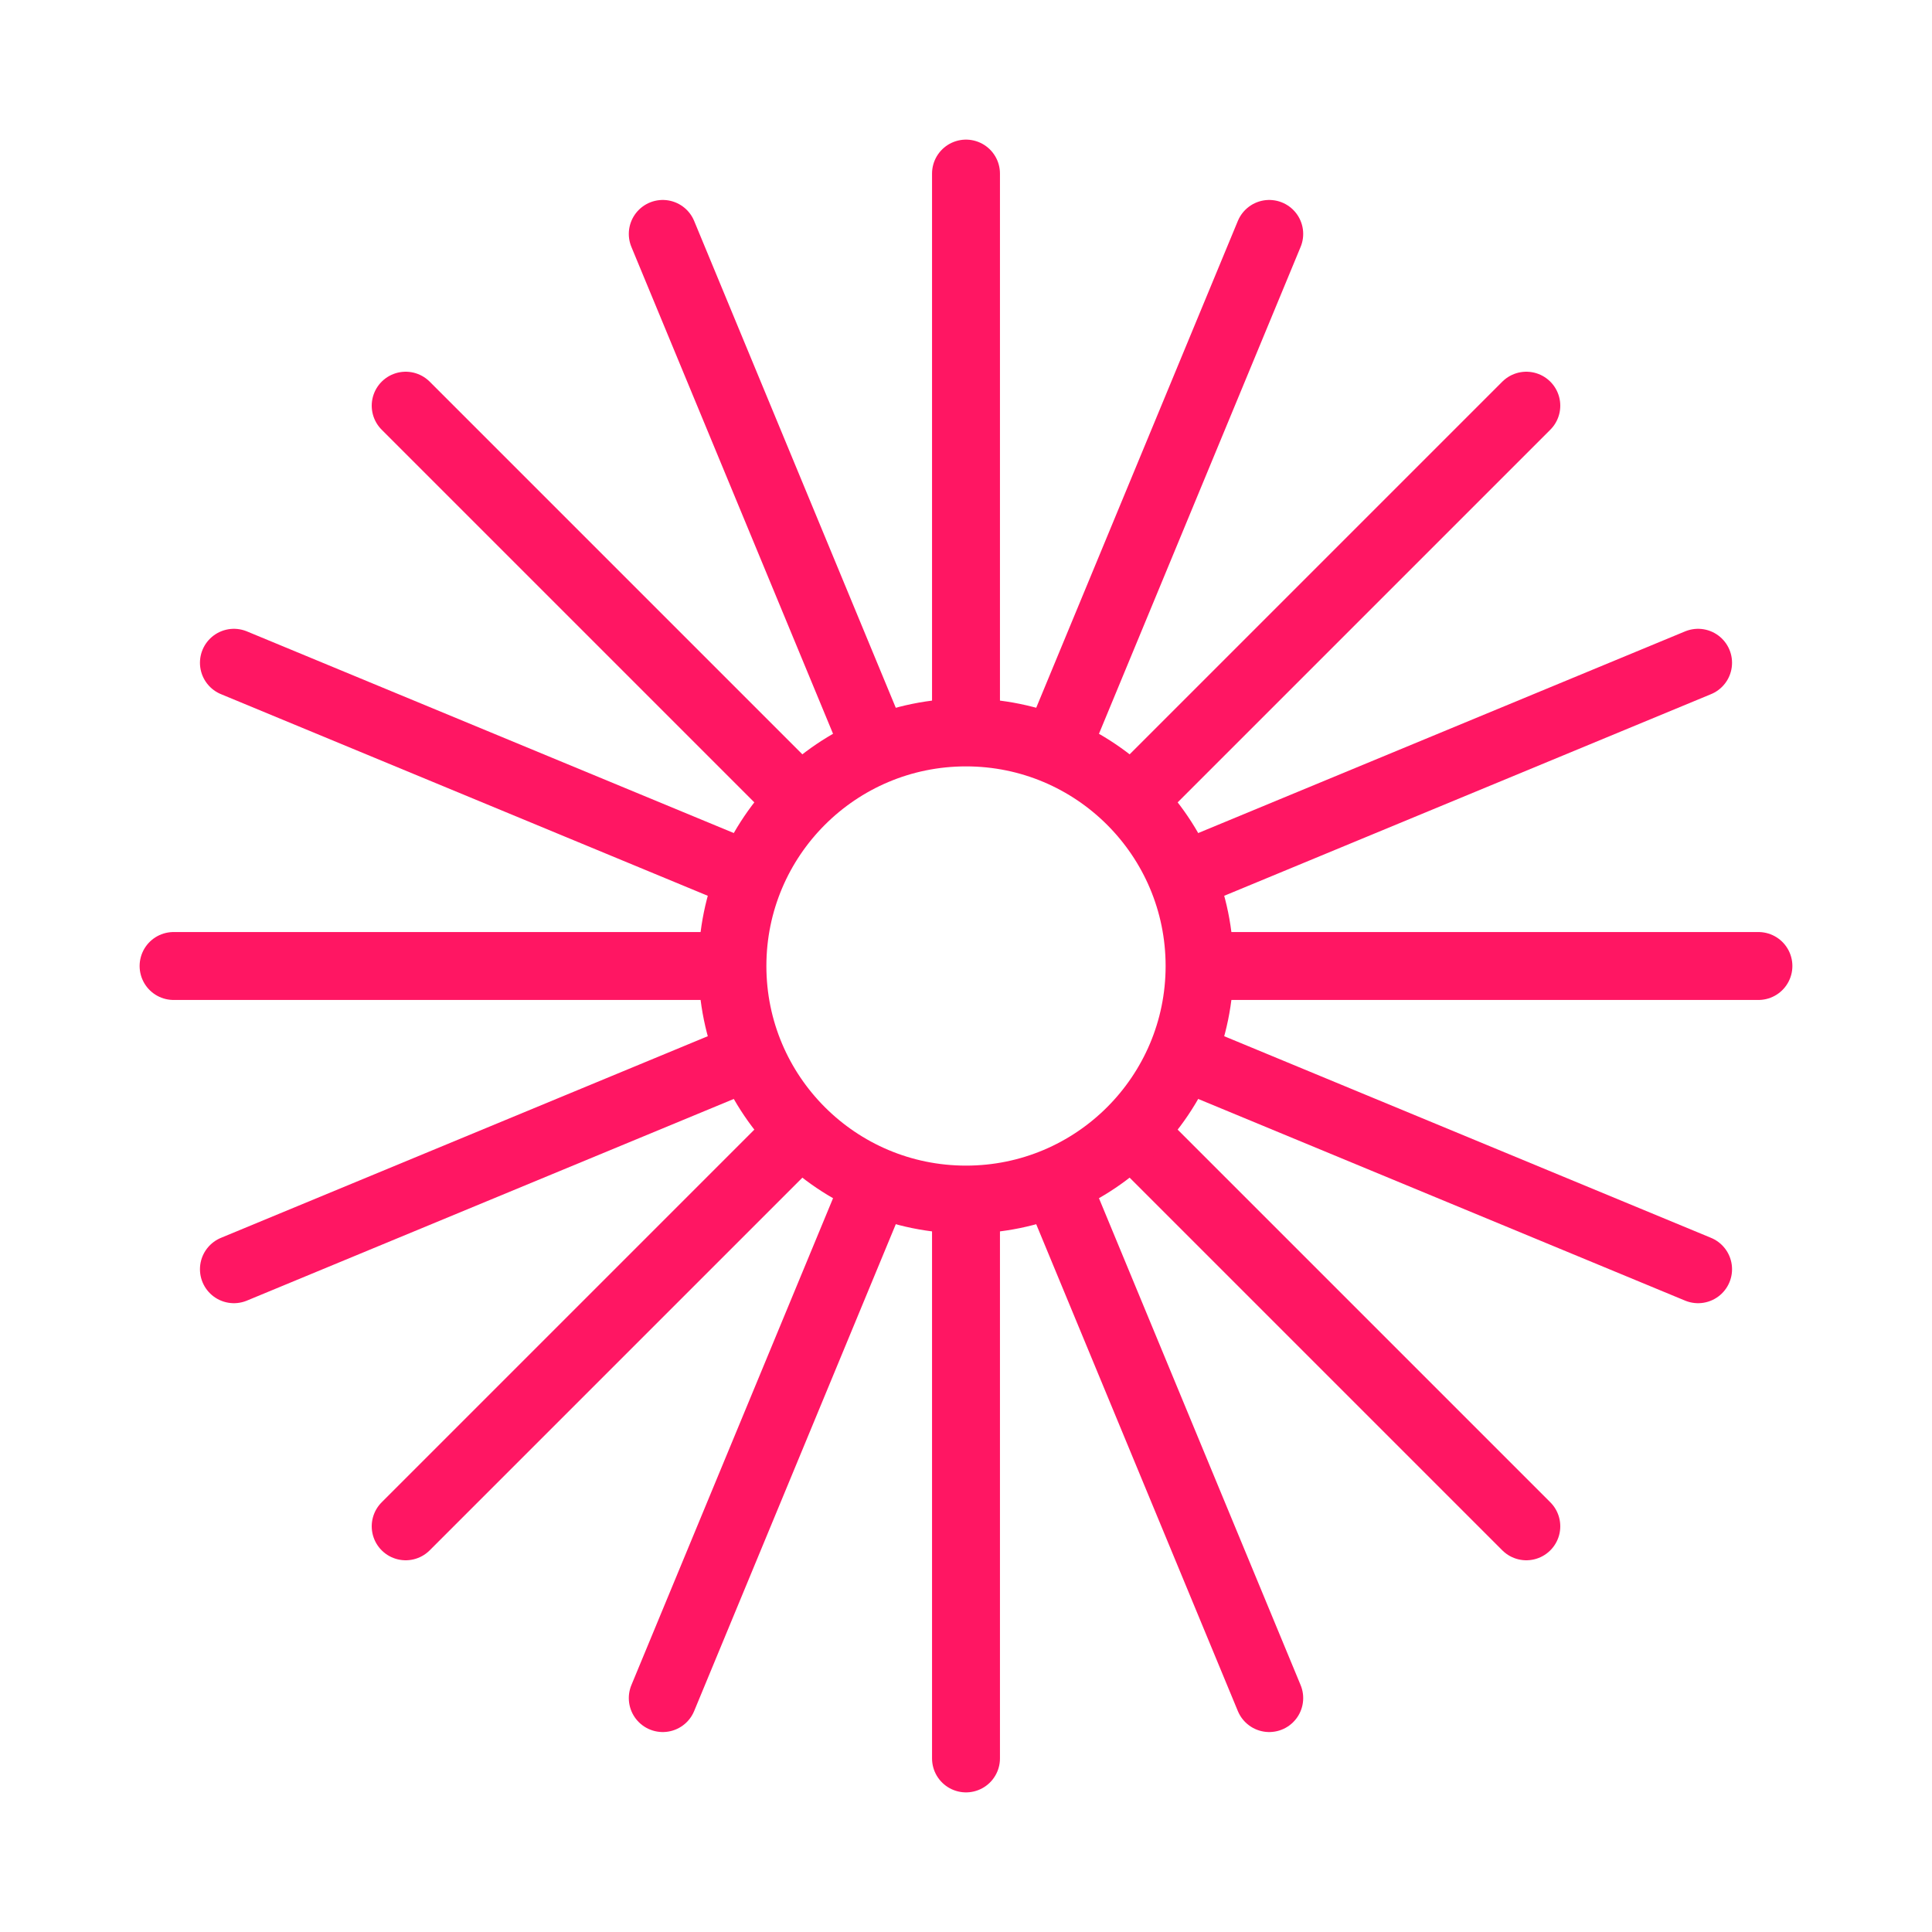
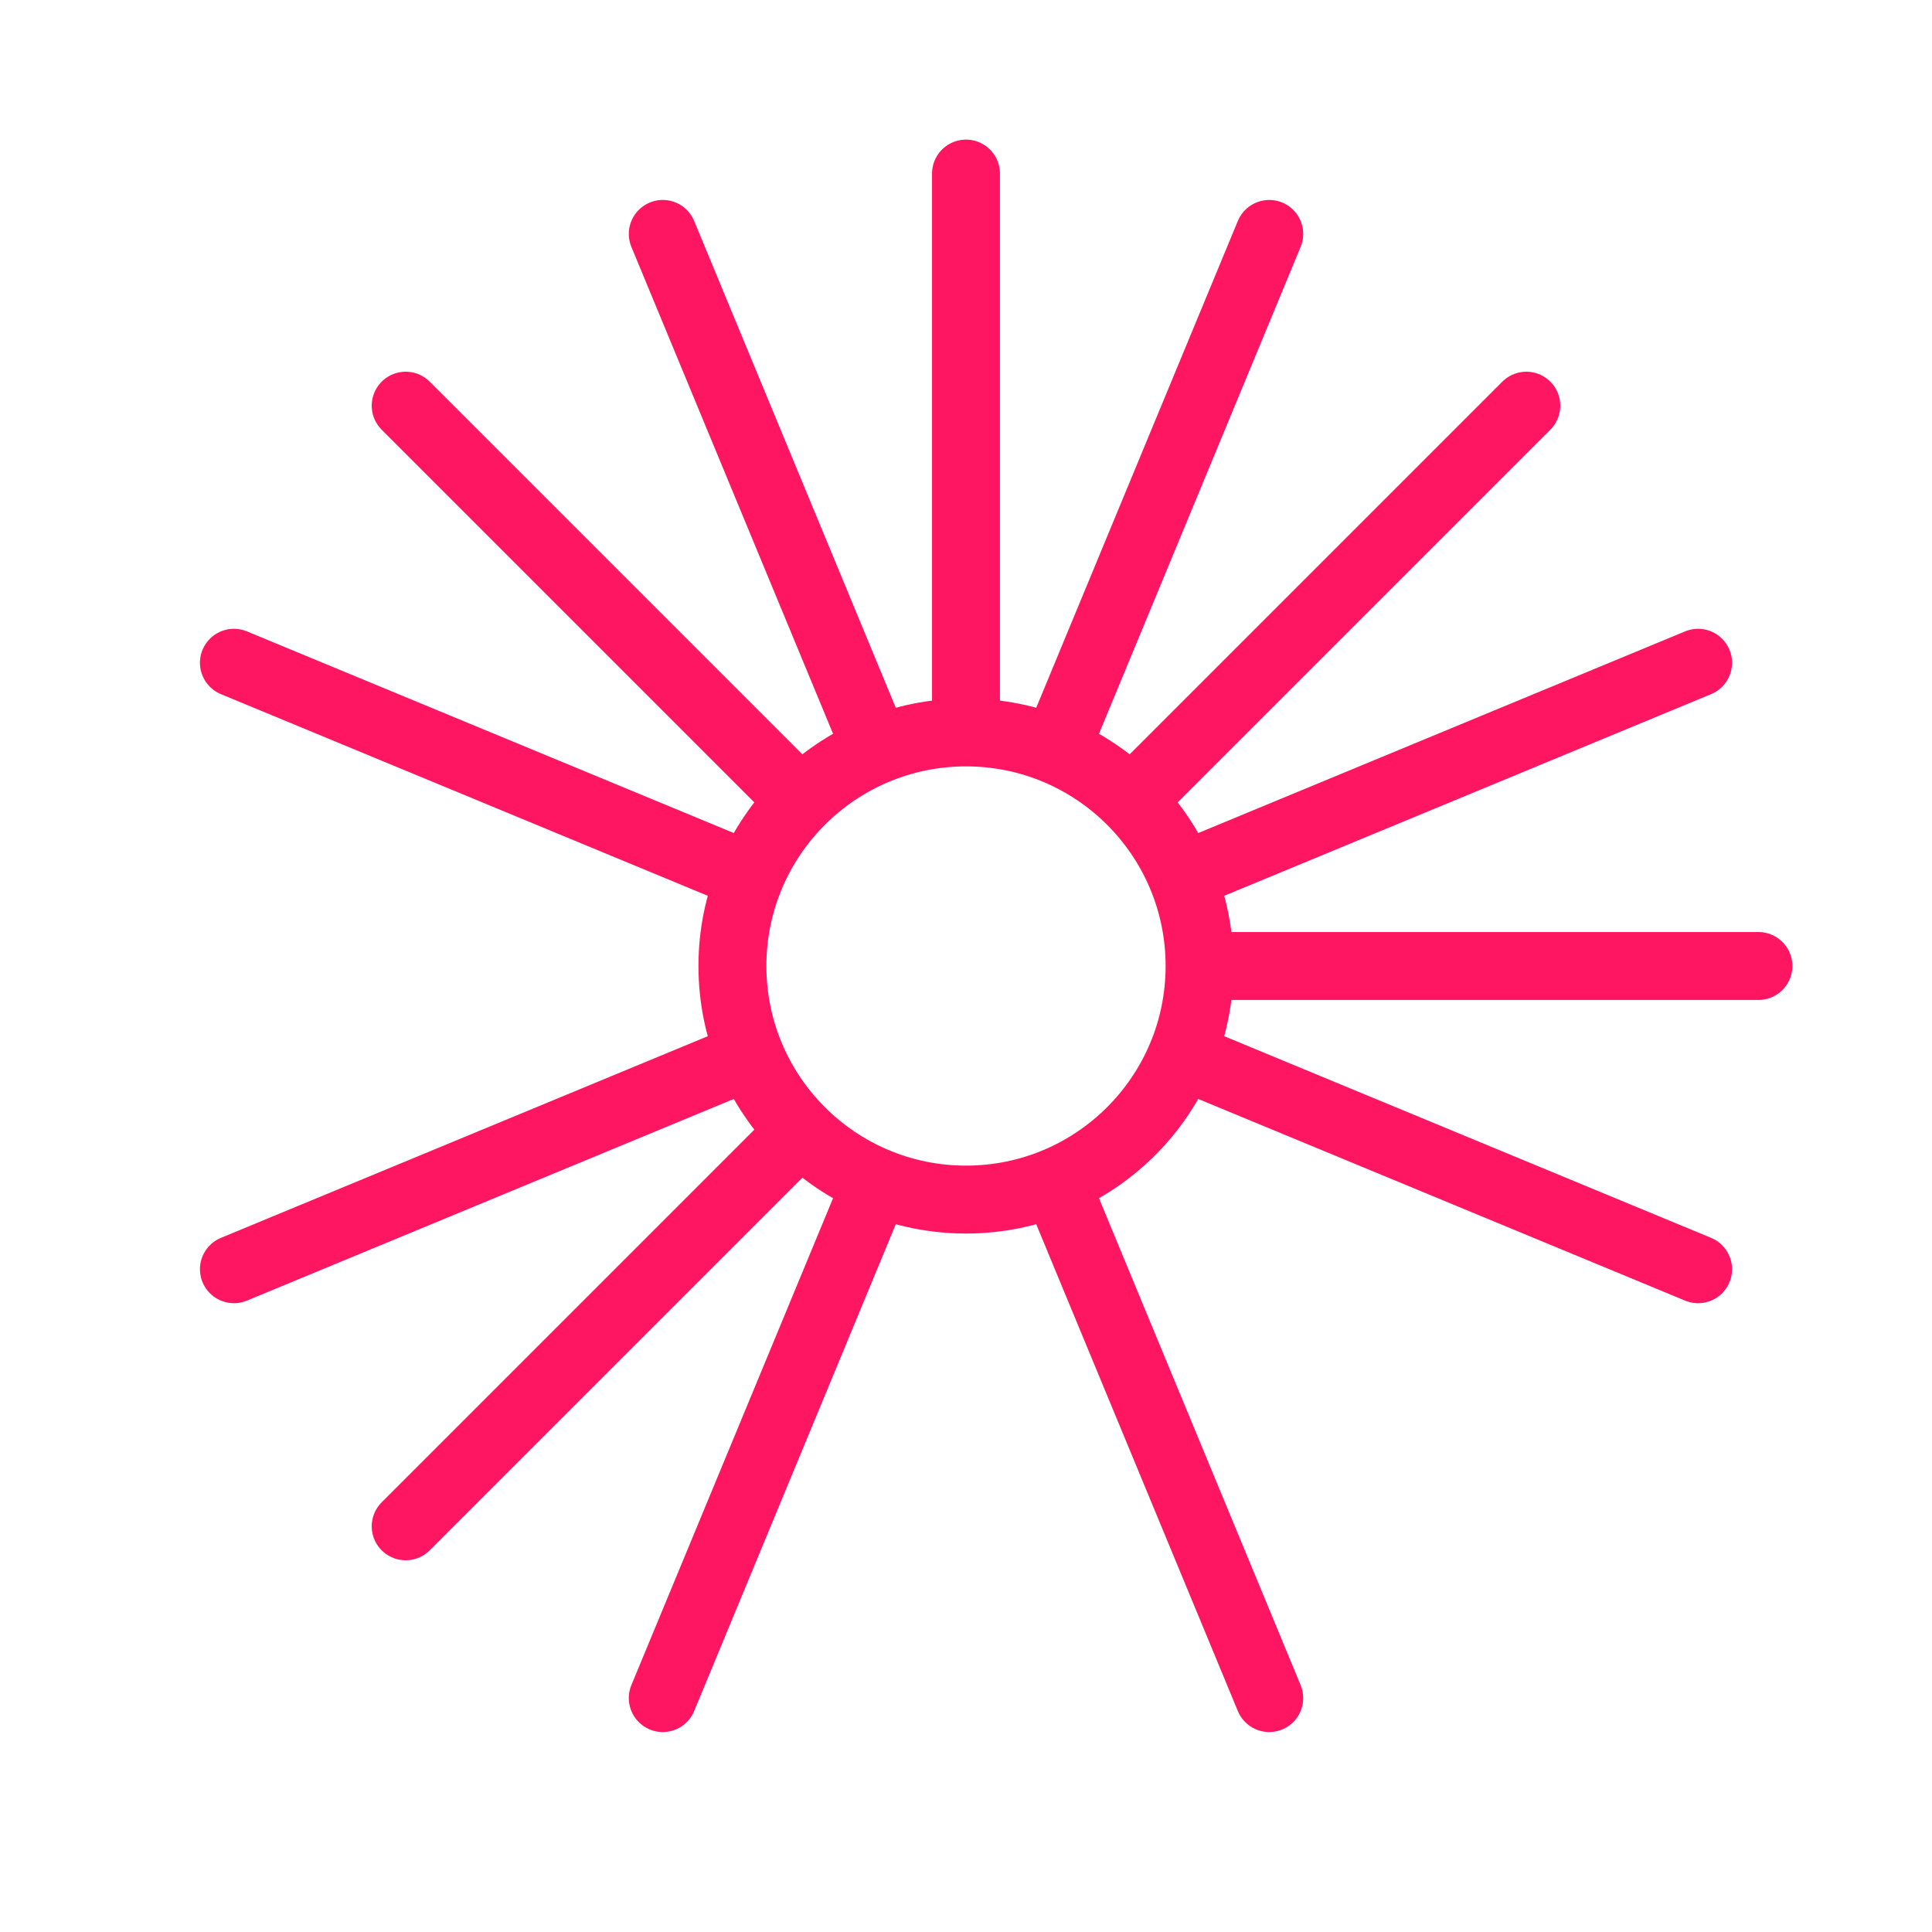
<svg xmlns="http://www.w3.org/2000/svg" width="512" height="512" viewBox="0 0 512 512" fill="none">
  <path d="M256 186V46" stroke="#FF1663" stroke-width="18" stroke-linecap="round" />
  <path d="M282.79 191.33L336.36 61.99" stroke="#FF1663" stroke-width="18" stroke-linecap="round" />
  <path d="M305.5 206.5L404.49 107.51" stroke="#FF1663" stroke-width="18" stroke-linecap="round" />
  <path d="M320.67 229.21L450.01 175.64" stroke="#FF1663" stroke-width="18" stroke-linecap="round" />
  <path d="M326 256H466" stroke="#FF1663" stroke-width="18" stroke-linecap="round" />
  <path d="M320.67 282.79L450.01 336.36" stroke="#FF1663" stroke-width="18" stroke-linecap="round" />
-   <path d="M305.5 305.5L404.49 404.49" stroke="#FF1663" stroke-width="18" stroke-linecap="round" />
  <path d="M282.79 320.67L336.36 450.01" stroke="#FF1663" stroke-width="18" stroke-linecap="round" />
-   <path d="M256 326V466" stroke="#FF1663" stroke-width="18" stroke-linecap="round" />
  <path d="M229.21 320.67L175.64 450.01" stroke="#FF1663" stroke-width="18" stroke-linecap="round" />
  <path d="M206.5 305.5L107.51 404.49" stroke="#FF1663" stroke-width="18" stroke-linecap="round" />
  <path d="M191.33 282.79L61.99 336.36" stroke="#FF1663" stroke-width="18" stroke-linecap="round" />
-   <path d="M186 256H46" stroke="#FF1663" stroke-width="18" stroke-linecap="round" />
  <path d="M191.33 229.21L61.99 175.64" stroke="#FF1663" stroke-width="18" stroke-linecap="round" />
  <path d="M206.5 206.5L107.51 107.51" stroke="#FF1663" stroke-width="18" stroke-linecap="round" />
  <path d="M229.21 191.33L175.64 61.99" stroke="#FF1663" stroke-width="18" stroke-linecap="round" />
  <path d="M256 317.9C290.186 317.9 317.9 290.186 317.9 256C317.9 221.814 290.186 194.1 256 194.1C221.814 194.1 194.1 221.814 194.1 256C194.1 290.186 221.814 317.9 256 317.9Z" stroke="#FF1663" stroke-width="18" stroke-linecap="round" />
</svg>